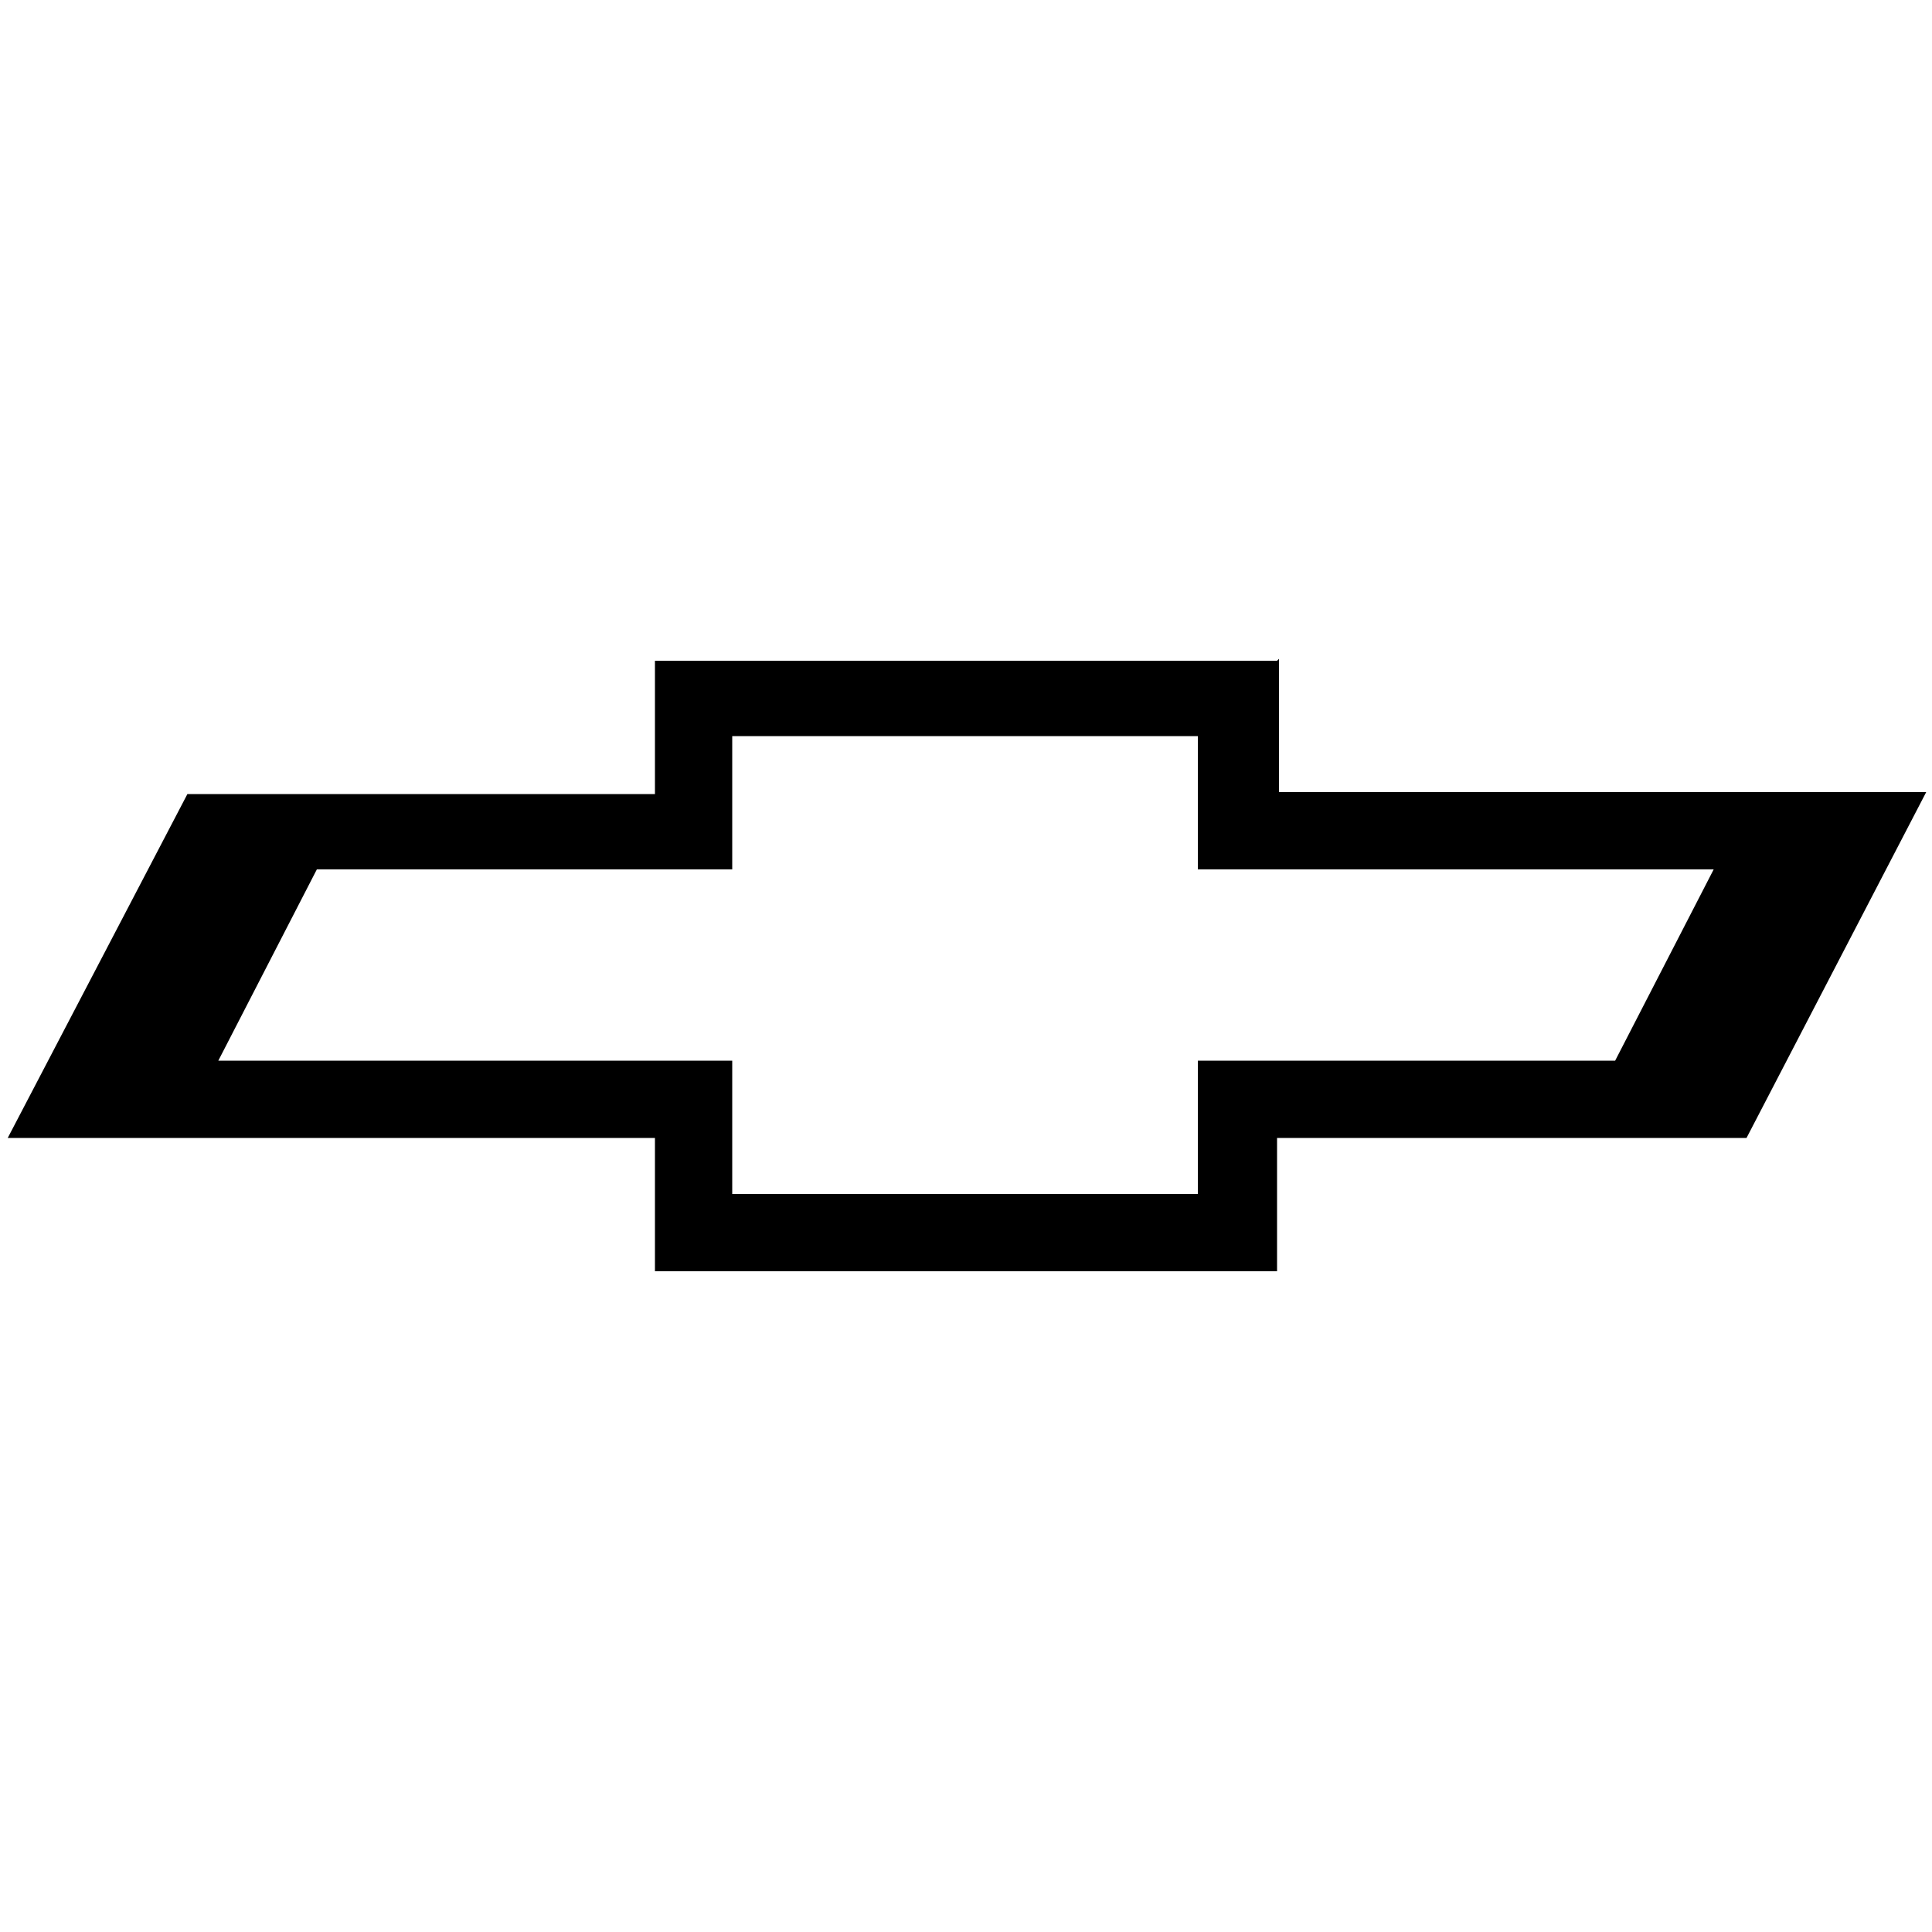
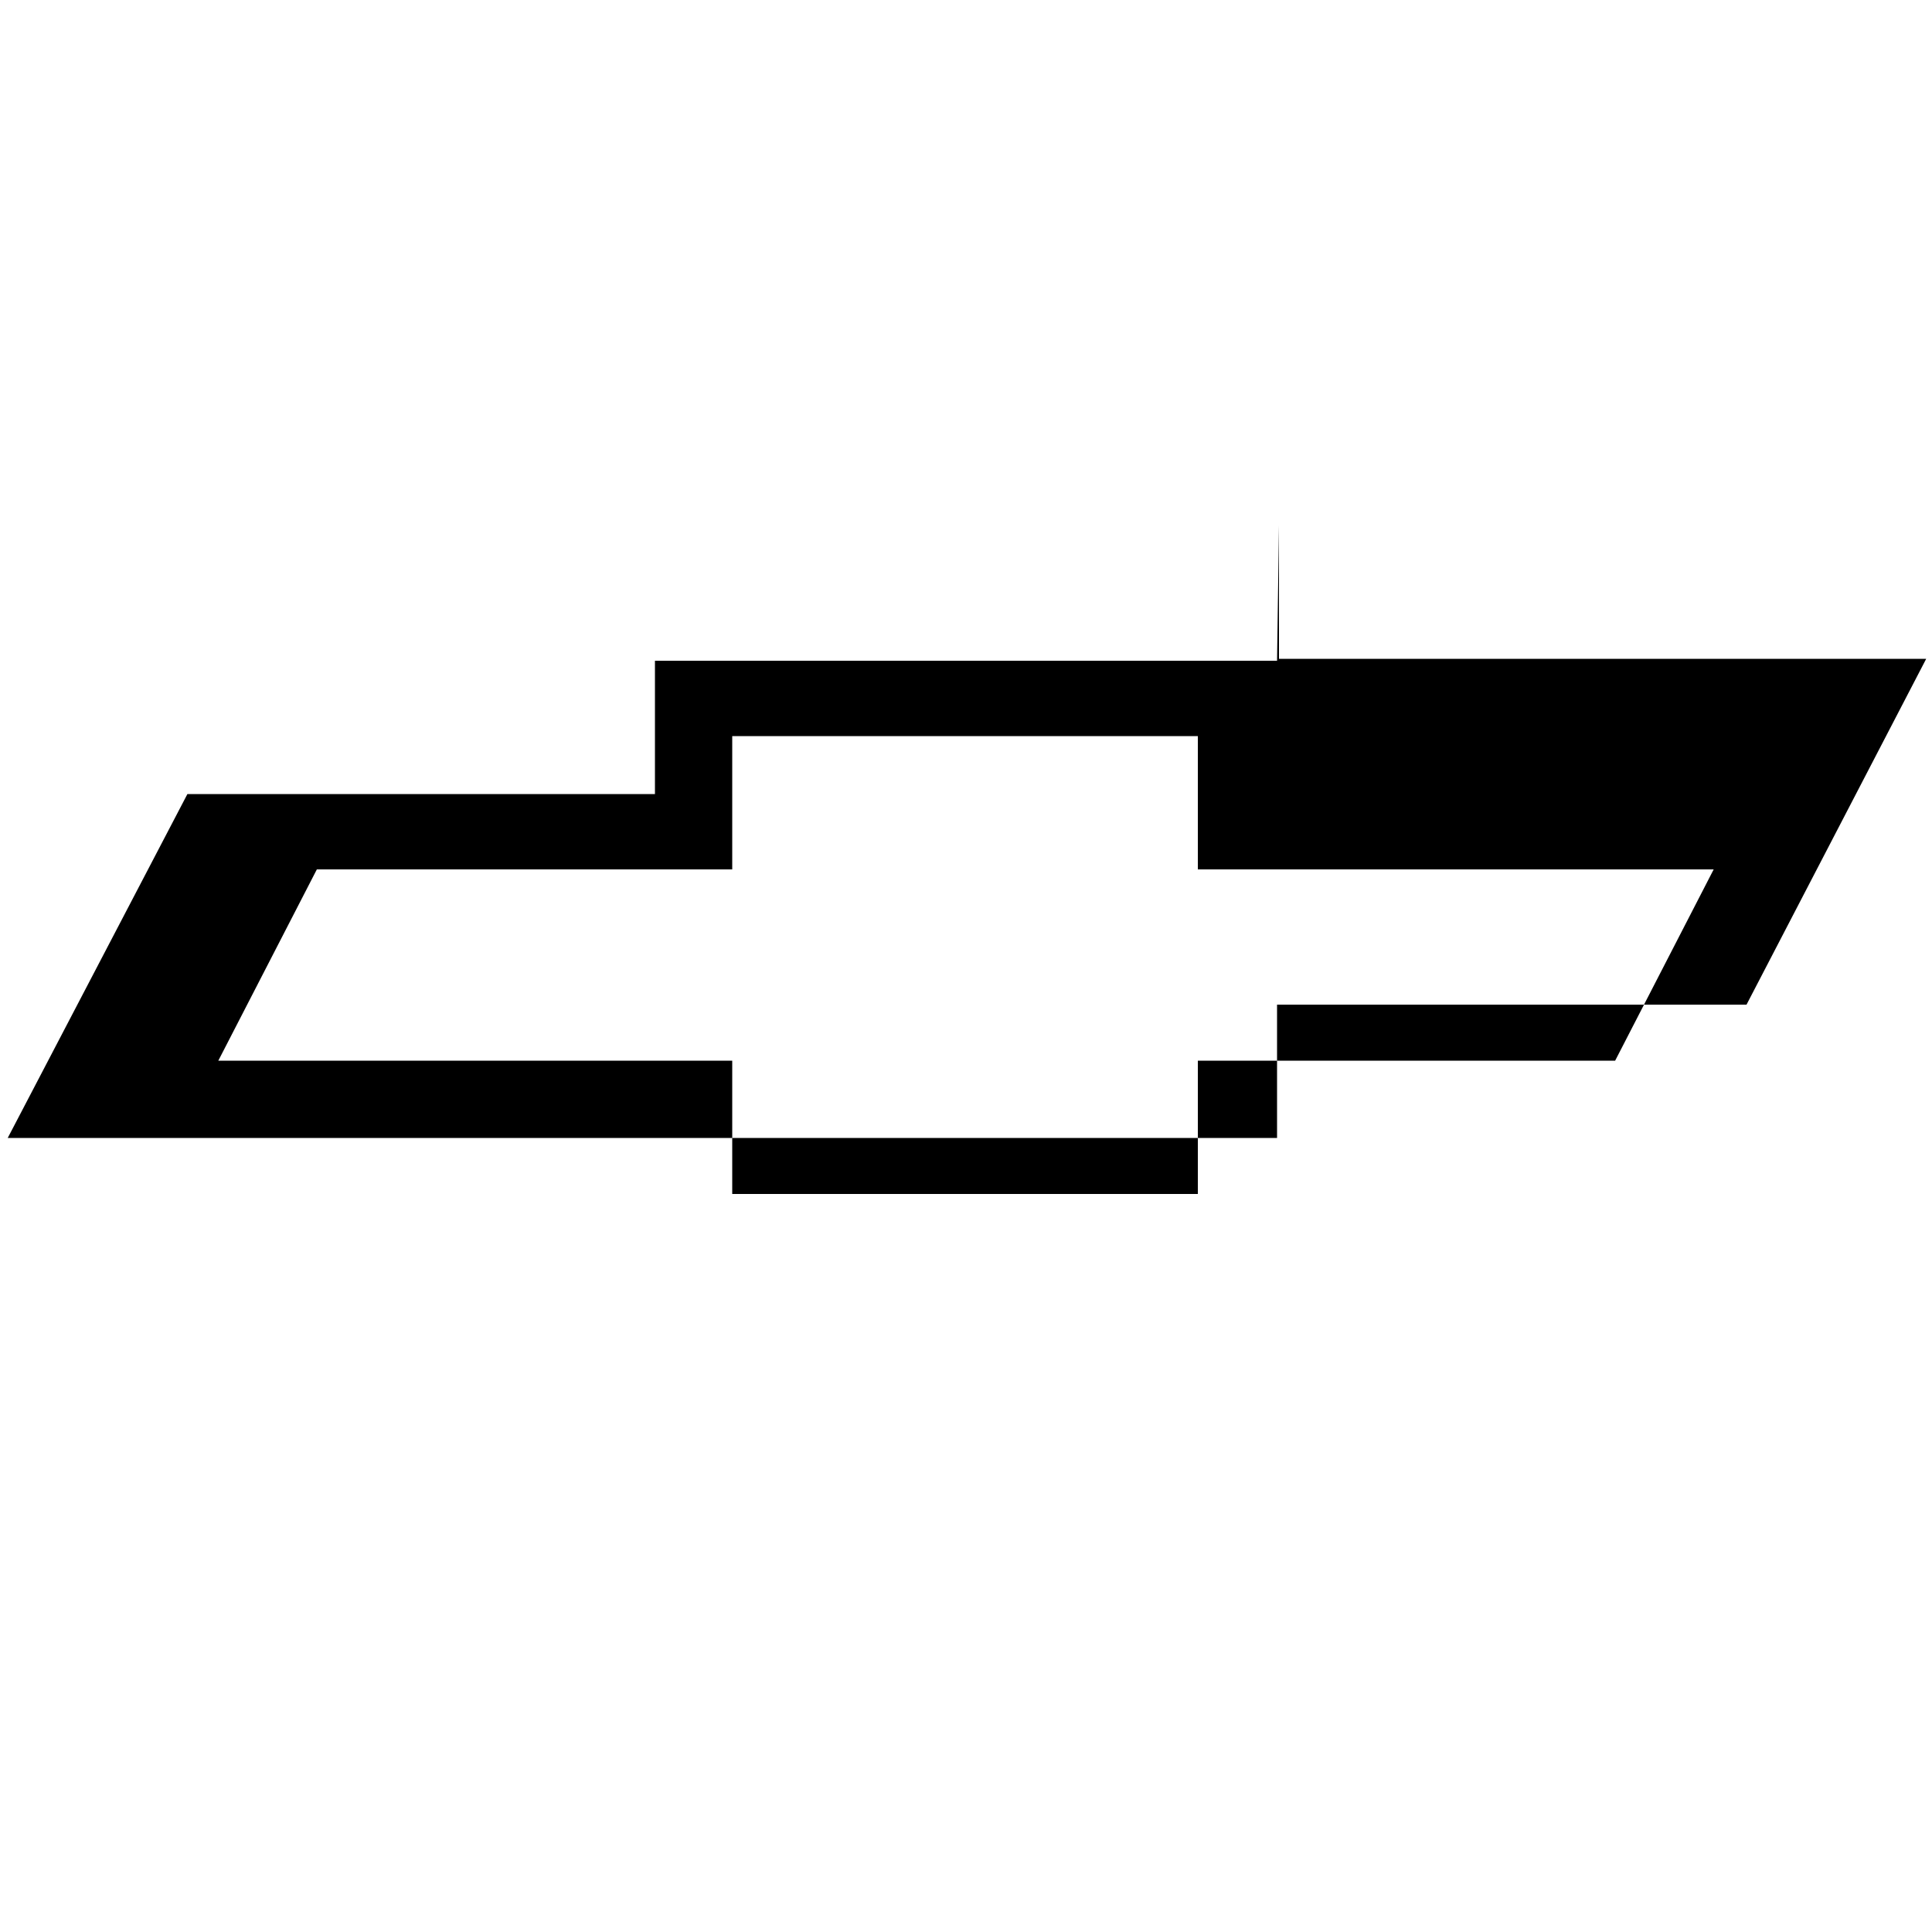
<svg xmlns="http://www.w3.org/2000/svg" viewBox="0 0 100 100" version="1.1">
  <g>
    <g id="Layer_1">
-       <path d="M11.3,54.9l5.1-9.9h21.5v-6.9h24.1v6.9h26.7l-5.1,9.9h-21.6v6.9h-24.1v-6.9H11.3ZM66.1,34.2h-32.2v6.9H9.7L.4,58.9h33.5v6.9h32.2v-6.9h24.3l9.3-17.9h-33.5v-6.9Z" />
+       <path d="M11.3,54.9l5.1-9.9h21.5v-6.9h24.1v6.9h26.7l-5.1,9.9h-21.6v6.9h-24.1v-6.9H11.3ZM66.1,34.2h-32.2v6.9H9.7L.4,58.9h33.5h32.2v-6.9h24.3l9.3-17.9h-33.5v-6.9Z" />
    </g>
  </g>
</svg>